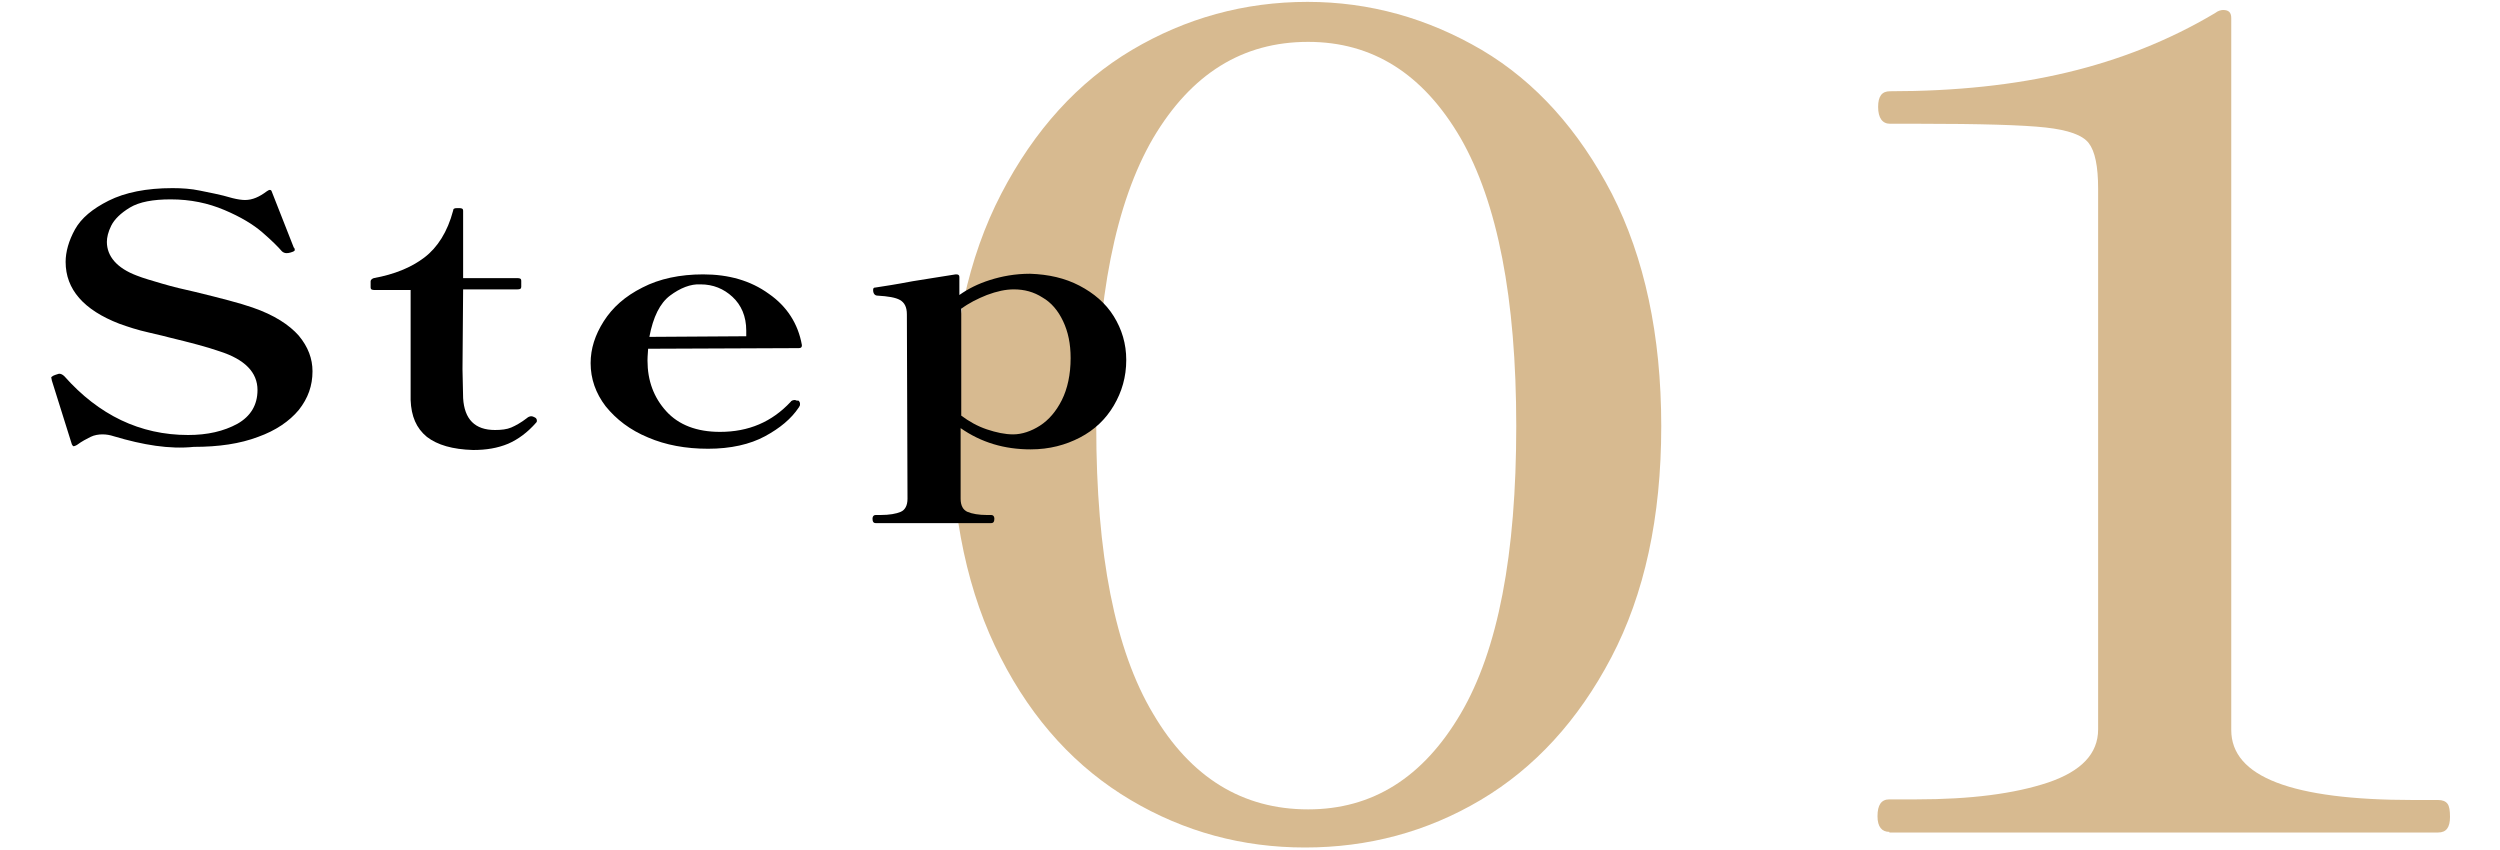
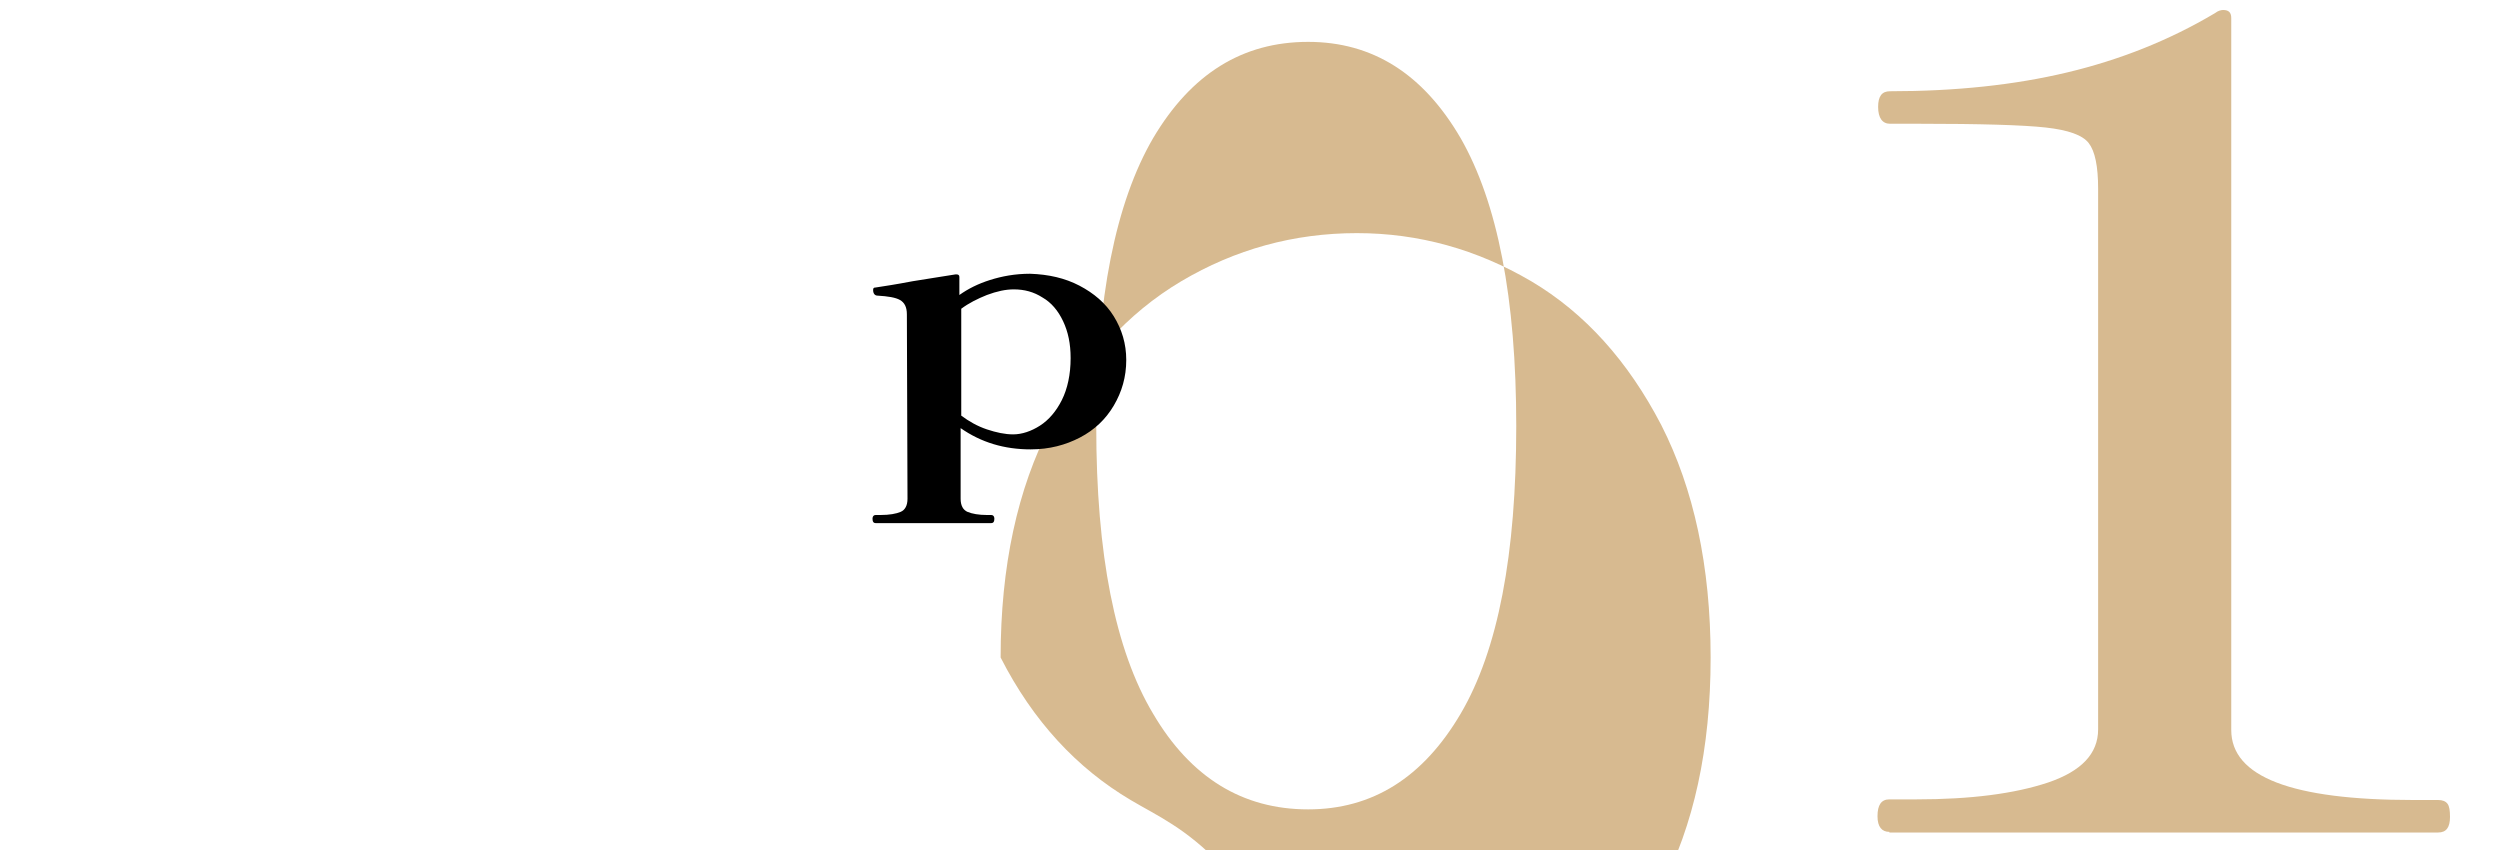
<svg xmlns="http://www.w3.org/2000/svg" version="1.1" id="レイヤー_1" x="0px" y="0px" viewBox="0 0 400 136" style="enable-background:new 0 0 400 136;" xml:space="preserve">
  <style type="text/css">
	.st0{fill:#D7BA90;}
</style>
  <g>
    <g>
      <g>
-         <path class="st0" d="M180.9,128c-8.6-5.1-15.6-12.6-20.8-22.8c-5.2-10.1-7.9-22.5-7.9-37c0-14.6,2.7-27,8-37.2     c5.3-10.2,12.3-17.9,20.9-23c8.6-5.1,18-7.7,28.1-7.7c9.9,0,19.2,2.6,27.9,7.7c8.6,5.1,15.5,12.8,20.8,23     c5.2,10.2,7.9,22.6,7.9,37.2c0,14.6-2.7,26.9-8,37c-5.3,10.1-12.3,17.7-20.9,22.8c-8.6,5.1-18,7.6-28.1,7.6     C198.8,135.6,189.5,133.1,180.9,128z M233.7,114.2c6-10.2,8.9-25.5,8.9-46c0-20.5-3-35.8-8.9-46.1c-6-10.3-14.1-15.4-24.4-15.4     c-10.5,0-18.7,5.1-24.8,15.4c-6,10.3-9.1,25.7-9.1,46.1c0,20.5,3,35.8,9.1,46c6,10.2,14.3,15.3,24.8,15.3     C219.6,129.5,227.7,124.4,233.7,114.2z" />
+         <path class="st0" d="M180.9,128c-8.6-5.1-15.6-12.6-20.8-22.8c0-14.6,2.7-27,8-37.2     c5.3-10.2,12.3-17.9,20.9-23c8.6-5.1,18-7.7,28.1-7.7c9.9,0,19.2,2.6,27.9,7.7c8.6,5.1,15.5,12.8,20.8,23     c5.2,10.2,7.9,22.6,7.9,37.2c0,14.6-2.7,26.9-8,37c-5.3,10.1-12.3,17.7-20.9,22.8c-8.6,5.1-18,7.6-28.1,7.6     C198.8,135.6,189.5,133.1,180.9,128z M233.7,114.2c6-10.2,8.9-25.5,8.9-46c0-20.5-3-35.8-8.9-46.1c-6-10.3-14.1-15.4-24.4-15.4     c-10.5,0-18.7,5.1-24.8,15.4c-6,10.3-9.1,25.7-9.1,46.1c0,20.5,3,35.8,9.1,46c6,10.2,14.3,15.3,24.8,15.3     C219.6,129.5,227.7,124.4,233.7,114.2z" />
        <path class="st0" d="M302.3,133.1c-1.2,0-1.9-0.8-1.9-2.5c0-1.8,0.6-2.7,1.9-2.7h4.3c8.7,0,15.7-0.9,21.1-2.7     c5.3-1.8,8-4.6,8-8.5V30.2c0-3.6-0.5-6-1.5-7.3c-1-1.3-3.3-2.1-6.9-2.5c-3.6-0.4-10.4-0.6-20.4-0.6h-4.5c-1.2,0-1.9-0.9-1.9-2.7     c0-1.7,0.6-2.5,1.9-2.5c10.5,0,19.9-1,28.3-3c8.4-2,16.3-5.1,23.7-9.5c0.5-0.4,1-0.5,1.3-0.5c0.9,0,1.3,0.4,1.3,1.3v113.9     c0,7.5,9.7,11.2,29.1,11.2h4c0.7,0,1.2,0.2,1.5,0.6c0.3,0.4,0.4,1.1,0.4,2.1c0,1.7-0.6,2.5-1.9,2.5H302.3z" />
      </g>
    </g>
    <g>
-       <path d="M18.2,69.8c-0.6-0.2-1.2-0.3-1.8-0.3c-0.6,0-1.3,0.1-1.9,0.4s-1.4,0.7-2.2,1.3c-0.2,0.1-0.4,0.2-0.5,0.2    c-0.1,0-0.2-0.1-0.3-0.3L8.3,60.9l-0.1-0.5c0-0.1,0.1-0.1,0.2-0.2c0.1-0.1,0.2-0.1,0.4-0.2c0.1,0,0.2-0.1,0.3-0.1    c0.1,0,0.2-0.1,0.4-0.1c0.2,0,0.5,0.1,0.8,0.4c5.5,6.2,12.1,9.4,19.8,9.4c3.1,0,5.7-0.6,7.9-1.8c2.1-1.2,3.2-3,3.2-5.4    c0-2.8-2-4.9-6.1-6.2c-2-0.7-4.7-1.4-8-2.2c-0.4-0.1-1.5-0.4-3.3-0.8c-1.8-0.4-3.3-0.9-4.7-1.4c-5.7-2.2-8.6-5.5-8.6-9.9    c0-1.6,0.5-3.4,1.5-5.2c1-1.8,2.8-3.3,5.4-4.6c2.6-1.3,6-2,10.2-2c1.5,0,3,0.1,4.4,0.4c1.4,0.3,3.2,0.6,5.2,1.2    c0.8,0.2,1.5,0.3,2,0.3c1.2,0,2.3-0.5,3.5-1.4c0.4-0.3,0.7-0.3,0.8,0.1l3.5,8.9l0.1,0.1c0.1,0.3,0.1,0.4-0.1,0.5    c-0.1,0.1-0.3,0.1-0.5,0.2c-0.3,0.1-0.5,0.1-0.7,0.1c-0.2,0-0.5-0.1-0.7-0.3c-0.6-0.7-1.6-1.7-3.1-3c-1.5-1.3-3.5-2.5-6.1-3.6    c-2.6-1.1-5.4-1.7-8.6-1.7c-2.8,0-5,0.4-6.5,1.3s-2.5,1.9-3,2.9c-0.5,1-0.7,1.9-0.7,2.6c0,2.3,1.6,4.2,4.8,5.4    c1,0.4,2.4,0.8,4.1,1.3c1.7,0.5,3.4,0.9,5.2,1.3c4.1,1,7.2,1.8,9.2,2.5c3.5,1.2,5.9,2.8,7.4,4.5c1.5,1.8,2.2,3.7,2.2,5.7    c0,2.3-0.7,4.3-2.2,6.2c-1.5,1.8-3.7,3.3-6.5,4.3c-2.9,1.1-6.3,1.6-10.3,1.6C27.1,71.9,22.9,71.2,18.2,69.8z" />
-       <path d="M68.3,69.9c-1.7-1.4-2.5-3.3-2.6-5.9V46.4h-5.8c-0.4,0-0.6-0.1-0.6-0.4v-1c0-0.2,0.2-0.4,0.5-0.5c3.3-0.6,6-1.7,8.1-3.3    c2.1-1.6,3.7-4.1,4.6-7.5c0-0.3,0.2-0.4,0.6-0.4h0.4c0.4,0,0.6,0.1,0.6,0.4v10.8h8.7c0.4,0,0.6,0.1,0.6,0.4v1    c0,0.3-0.2,0.4-0.6,0.4h-8.7L74,59.1l0.1,4.6c0.2,3.4,1.9,5.1,5.1,5.1c1,0,1.9-0.1,2.6-0.4c0.7-0.3,1.6-0.8,2.5-1.5    c0.2-0.2,0.5-0.3,0.7-0.3c0.2,0,0.4,0.1,0.6,0.2s0.3,0.3,0.3,0.5c0,0.1,0,0.2-0.1,0.3c-1.4,1.6-2.9,2.7-4.5,3.4    c-1.7,0.7-3.5,1-5.6,1C72.4,71.9,70,71.2,68.3,69.9z" />
-       <path d="M127.7,64.1c0.1,0,0.2,0.1,0.2,0.2c0.1,0.1,0.1,0.2,0.1,0.3v0.1c0,0.1,0,0.2-0.1,0.3c0,0.1-0.1,0.2-0.1,0.2    c-1.2,1.8-3,3.3-5.4,4.6c-2.4,1.3-5.5,2-9.1,2c-3.6,0-6.8-0.6-9.6-1.8c-2.9-1.2-5.1-2.9-6.8-5c-1.6-2.1-2.4-4.4-2.4-6.9    c0-2.3,0.7-4.5,2.1-6.7c1.4-2.2,3.4-4,6.2-5.4c2.7-1.4,6-2.1,9.7-2.1c4.1,0,7.6,1,10.5,3.1c2.9,2,4.7,4.8,5.3,8.2v0.1    c0,0.3-0.2,0.4-0.5,0.4l-24.1,0.1c0,0.4-0.1,1-0.1,1.9c0,3.2,1,5.9,3,8.1c2,2.2,4.9,3.3,8.6,3.3c4.6,0,8.3-1.6,11.3-4.8    c0.1-0.2,0.4-0.3,0.7-0.3l0.3,0.1C127.5,64.1,127.6,64.1,127.7,64.1z M107.2,47.3c-1.6,1.2-2.7,3.4-3.3,6.6l15.5-0.1v-0.9    c0-2.3-0.8-4.1-2.2-5.4c-1.4-1.3-3.1-2-5.1-2C110.5,45.4,108.8,46.1,107.2,47.3z" />
      <path d="M172.7,45.7c2.3,1.2,4.2,2.8,5.5,4.9c1.3,2.1,2,4.4,2,7c0,2.7-0.7,5.1-2,7.3c-1.3,2.2-3.1,3.9-5.4,5.1    c-2.3,1.2-4.9,1.9-7.9,1.9c-4.2,0-7.9-1.1-11.2-3.4v11.3c0,1.1,0.4,1.8,1.1,2.1c0.7,0.3,1.8,0.5,3.1,0.5h0.7    c0.3,0,0.5,0.2,0.5,0.6c0,0.5-0.2,0.7-0.5,0.7h-18.5c-0.3,0-0.5-0.2-0.5-0.7c0-0.4,0.2-0.6,0.5-0.6h0.8c1.4,0,2.5-0.2,3.2-0.5    c0.7-0.3,1.1-1,1.1-2.1l-0.1-29.5c0-1.2-0.4-1.9-1.1-2.3c-0.7-0.4-1.9-0.6-3.6-0.7c-0.4,0-0.7-0.3-0.7-0.9c0-0.3,0.1-0.4,0.4-0.4    c1.3-0.2,3.3-0.5,5.9-1c2.6-0.4,4.9-0.8,6.9-1.1h0.1c0.3,0,0.5,0.1,0.5,0.4v2.9c1.4-1,3-1.8,4.9-2.4c1.9-0.6,4-1,6.4-1    C167.8,43.9,170.4,44.5,172.7,45.7z M166.4,68.1c1.4-0.9,2.6-2.3,3.5-4.1c0.9-1.8,1.4-4.1,1.4-6.7c0-2.3-0.4-4.2-1.2-5.9    c-0.8-1.7-1.9-3-3.3-3.8c-1.4-0.9-2.9-1.3-4.6-1.3c-1.3,0-2.7,0.3-4.3,0.9c-1.5,0.6-2.9,1.3-4.1,2.2v17.1c1.2,0.9,2.6,1.7,4.1,2.2    c1.5,0.5,2.9,0.8,4.2,0.8C163.5,69.5,165,69,166.4,68.1z" />
    </g>
  </g>
</svg>